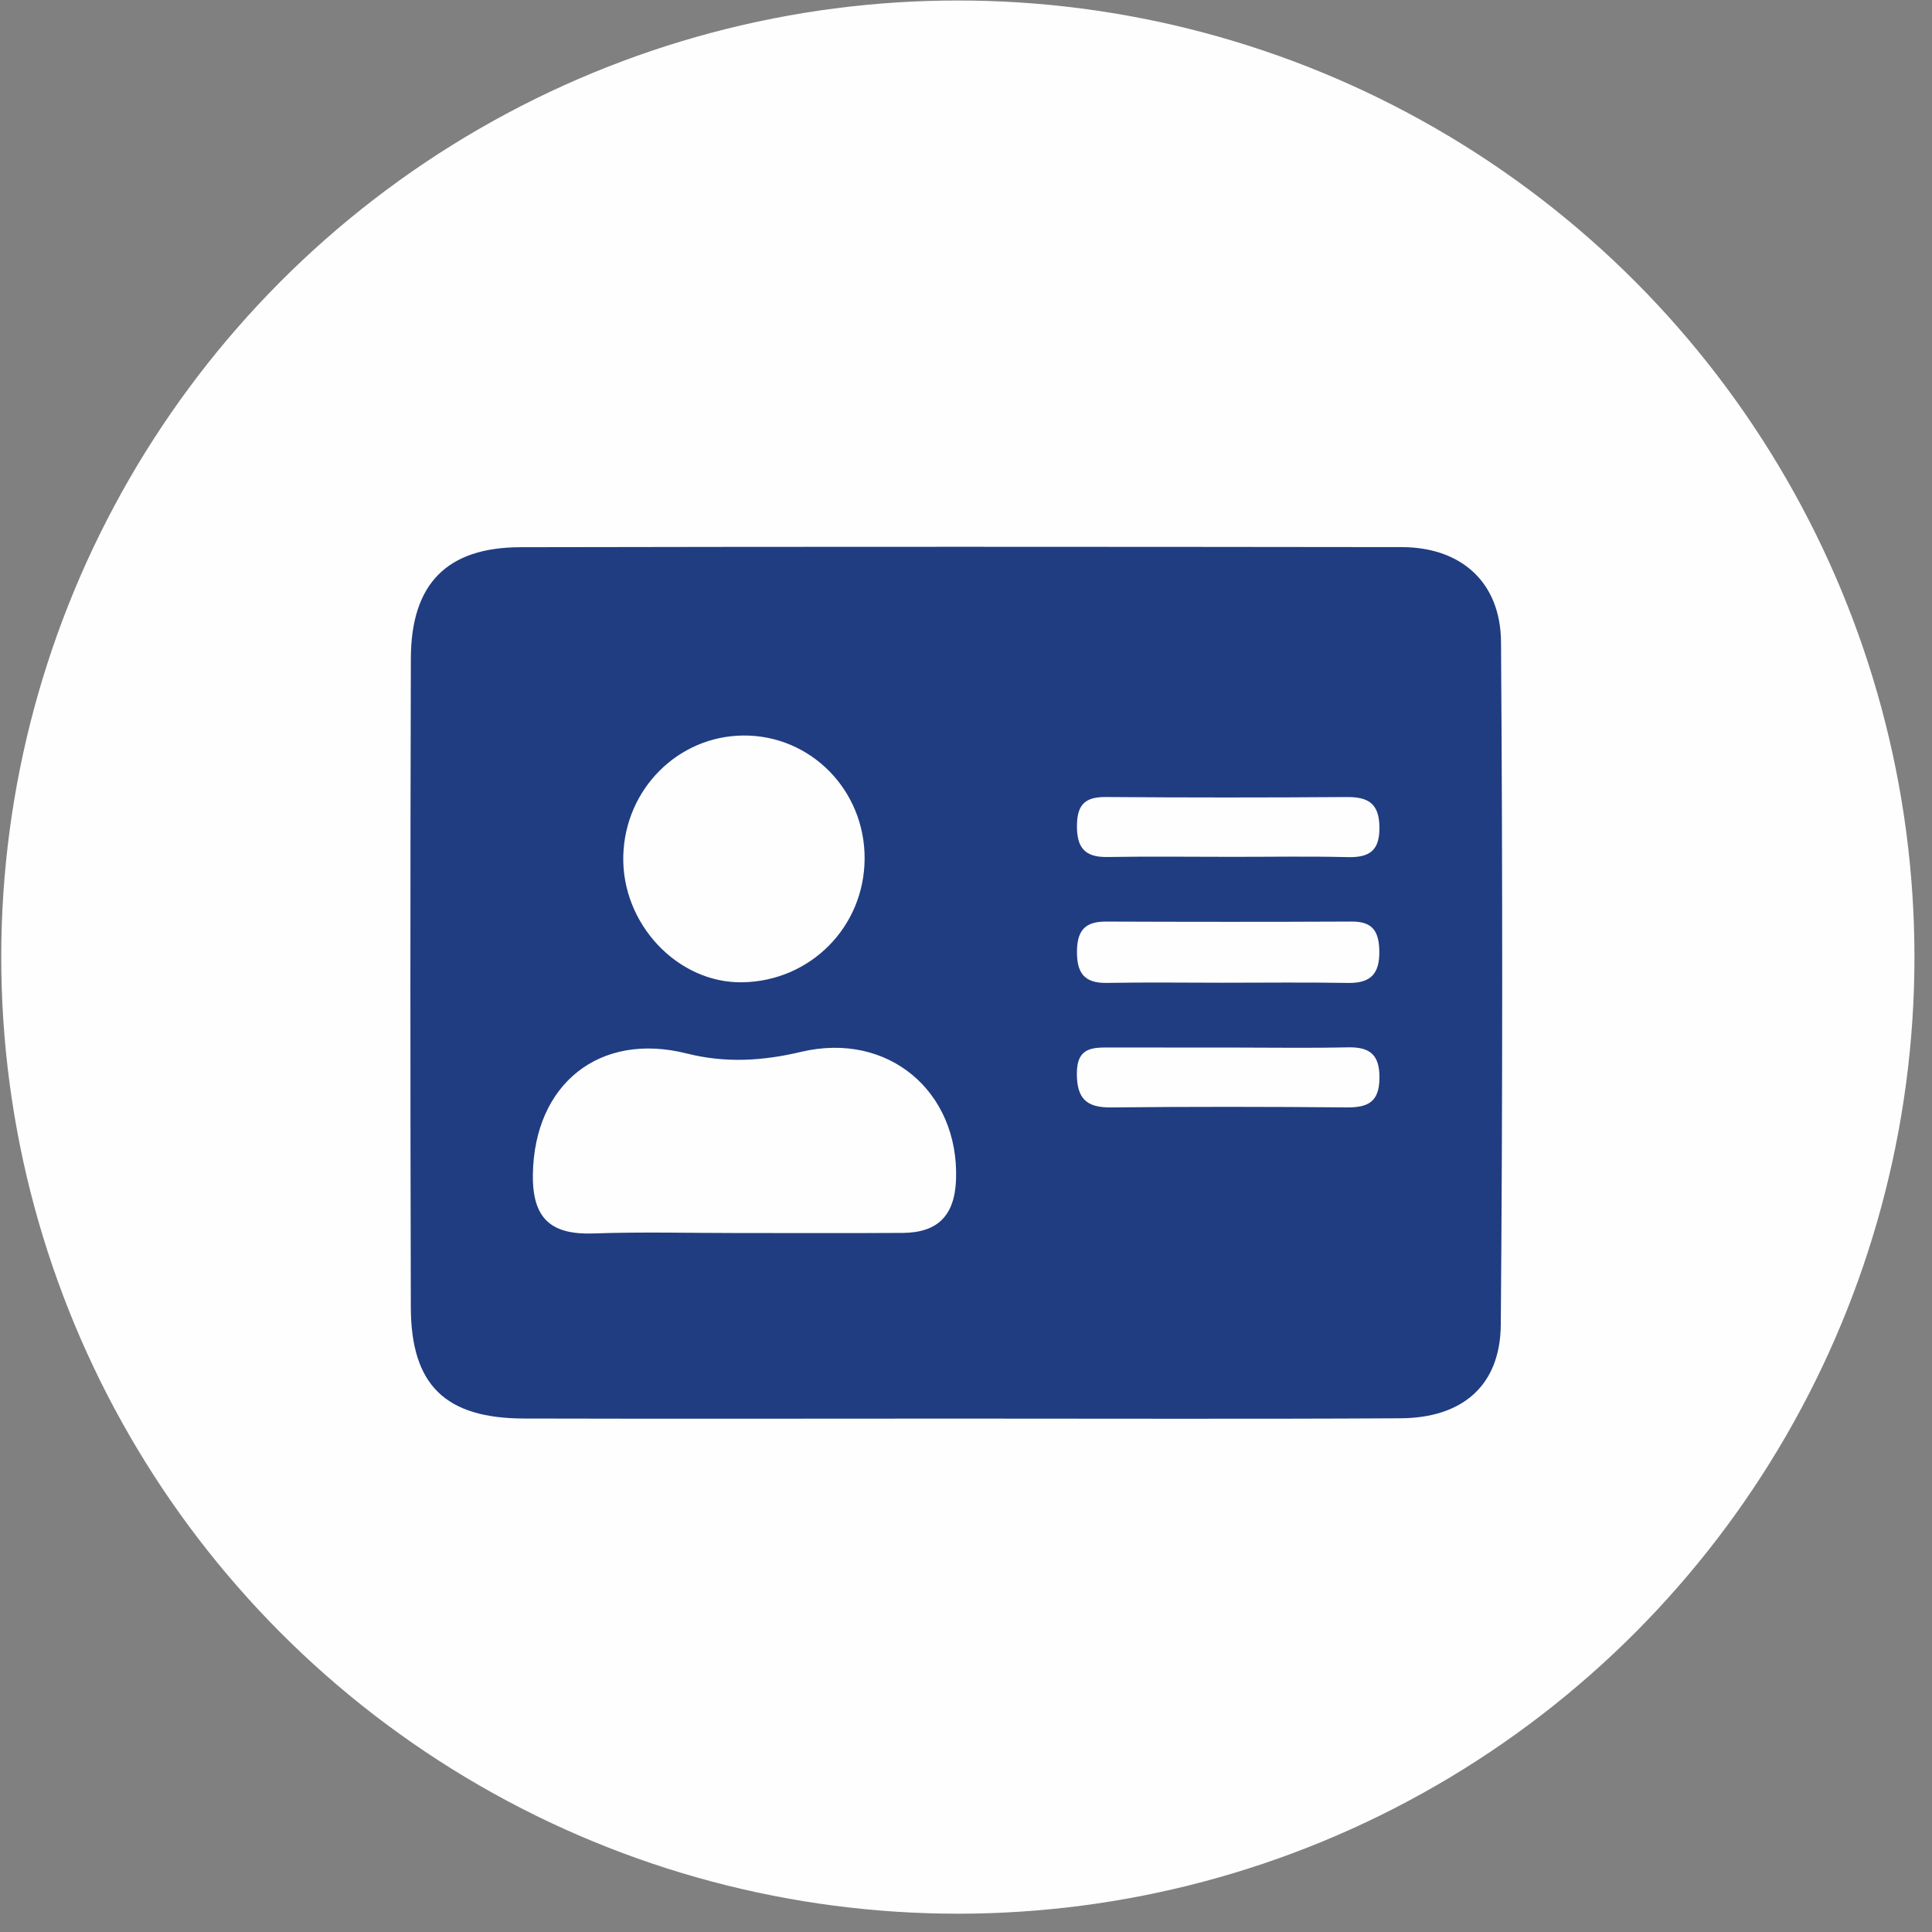
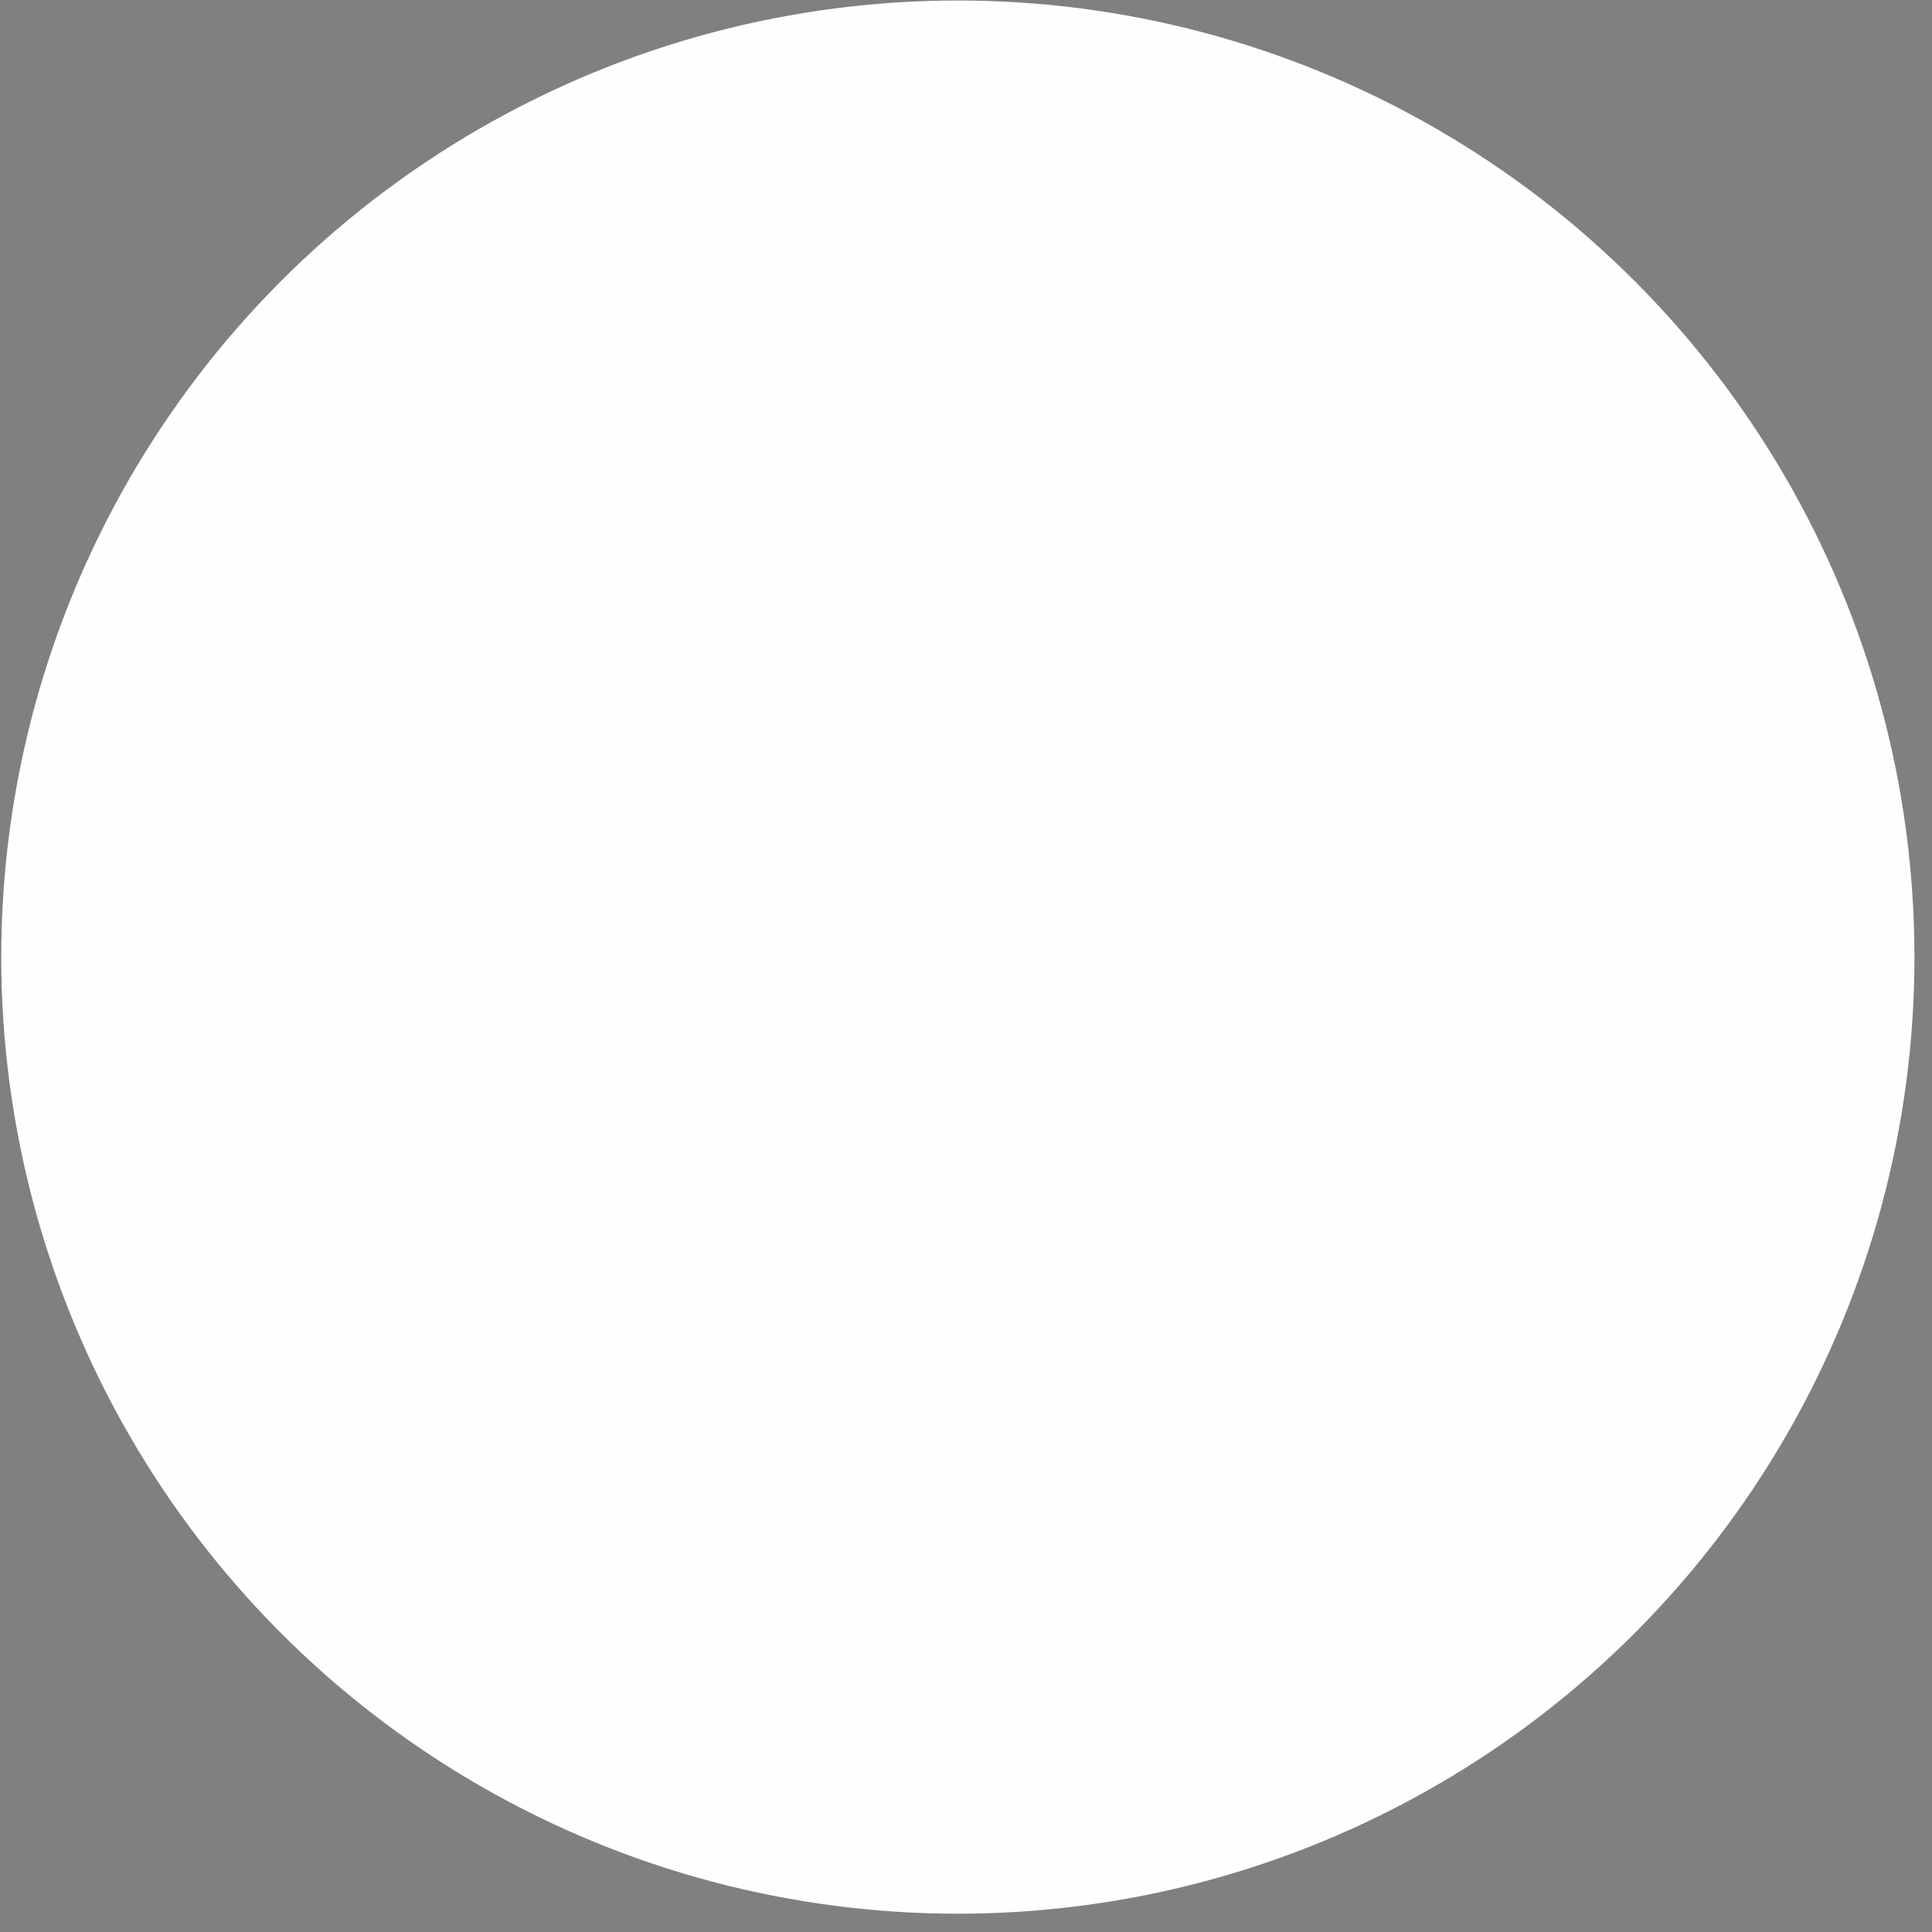
<svg xmlns="http://www.w3.org/2000/svg" version="1.1" id="Layer_1" x="0px" y="0px" width="82.25px" height="82.25px" viewBox="0 0 82.25 82.25" enable-background="new 0 0 82.25 82.25" xml:space="preserve">
  <rect x="0" y="0" width="82.25" height="82.25" fill="#808080" stroke="none" />
  <circle fill="#FEFEFE" cx="40.778" cy="40.746" r="40.725" />
-   <path fill="#203d81" d="M63.902,27.334c-0.017-2.547-1.698-4.039-4.227-4.042c-12.506-0.015-25.012-0.022-37.518,0.004  c-3.138,0.007-4.657,1.561-4.666,4.735c-0.026,9.208-0.025,18.415-0.001,27.623c0.009,3.316,1.47,4.727,4.817,4.736  c6.115,0.016,12.231,0.005,18.346,0.003c6.322-0.001,12.643,0.023,18.965-0.013c2.65-0.015,4.253-1.396,4.274-3.982  C63.973,46.712,63.969,37.023,63.902,27.334z M47.087,33.931c3.413,0.026,6.827,0.026,10.24,0.001  c0.91-0.007,1.383,0.261,1.399,1.27c0.015,1.003-0.412,1.311-1.347,1.288c-1.638-0.04-3.277-0.011-4.915-0.012  c-1.775-0.001-3.55-0.022-5.325,0.007c-0.978,0.016-1.307-0.422-1.29-1.371C45.864,34.221,46.229,33.924,47.087,33.931z   M58.721,40.499c0.014,0.962-0.372,1.364-1.333,1.347c-1.778-0.031-3.557-0.009-5.335-0.009c-1.642,0-3.284-0.023-4.925,0.008  c-0.993,0.019-1.297-0.448-1.278-1.387c0.017-0.88,0.381-1.227,1.234-1.224c3.489,0.013,6.977,0.016,10.466-0.001  C58.45,39.228,58.709,39.666,58.721,40.499z M31.638,31.313c2.87-0.026,5.188,2.327,5.171,5.25  c-0.017,2.901-2.312,5.214-5.214,5.256c-2.754,0.039-5.134-2.493-5.06-5.383C26.607,33.599,28.859,31.338,31.638,31.313z   M38.426,52.488c-2.328,0.015-4.656,0.004-6.984,0.005c-2.054,0.001-4.11-0.055-6.162,0.018c-1.808,0.065-2.622-0.615-2.594-2.512  c0.056-3.844,2.831-6.089,6.558-5.148c1.632,0.412,3.217,0.32,4.857-0.07c3.71-0.881,6.729,1.685,6.6,5.432  C40.646,51.762,39.913,52.478,38.426,52.488z M57.337,47.145c-3.346-0.03-6.692-0.034-10.037,0.001  c-1.047,0.011-1.454-0.374-1.456-1.44c-0.002-1.166,0.722-1.113,1.499-1.111c1.707,0.003,3.414,0.001,5.121,0.002  c1.639,0.001,3.278,0.026,4.916-0.009c0.935-0.02,1.354,0.305,1.347,1.302C58.72,46.908,58.249,47.153,57.337,47.145z" />
</svg>